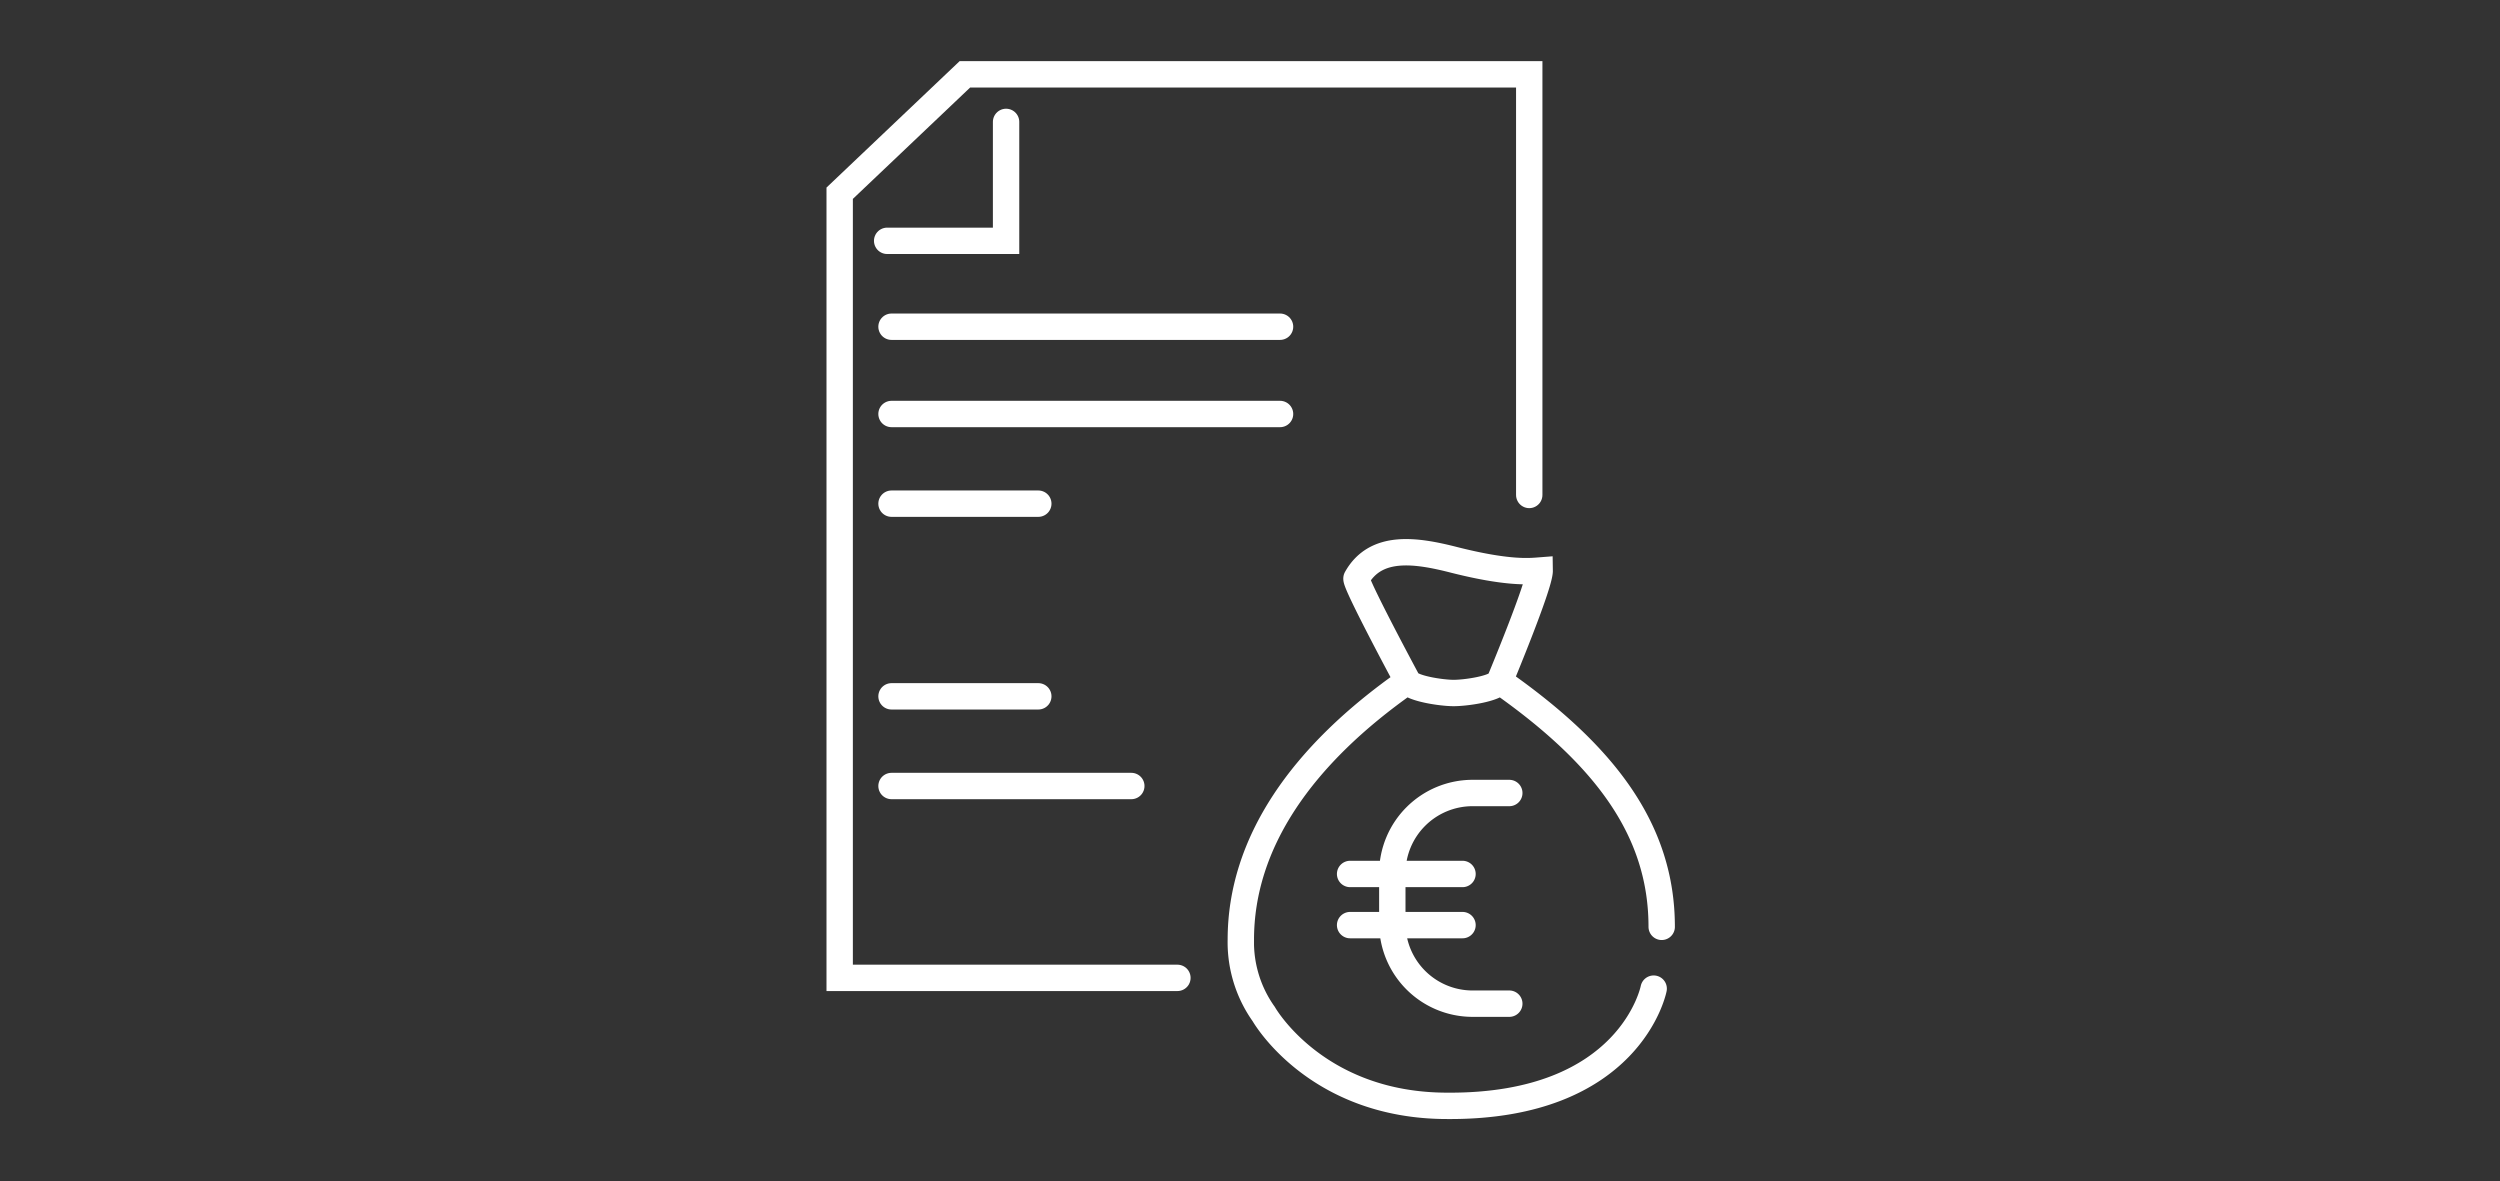
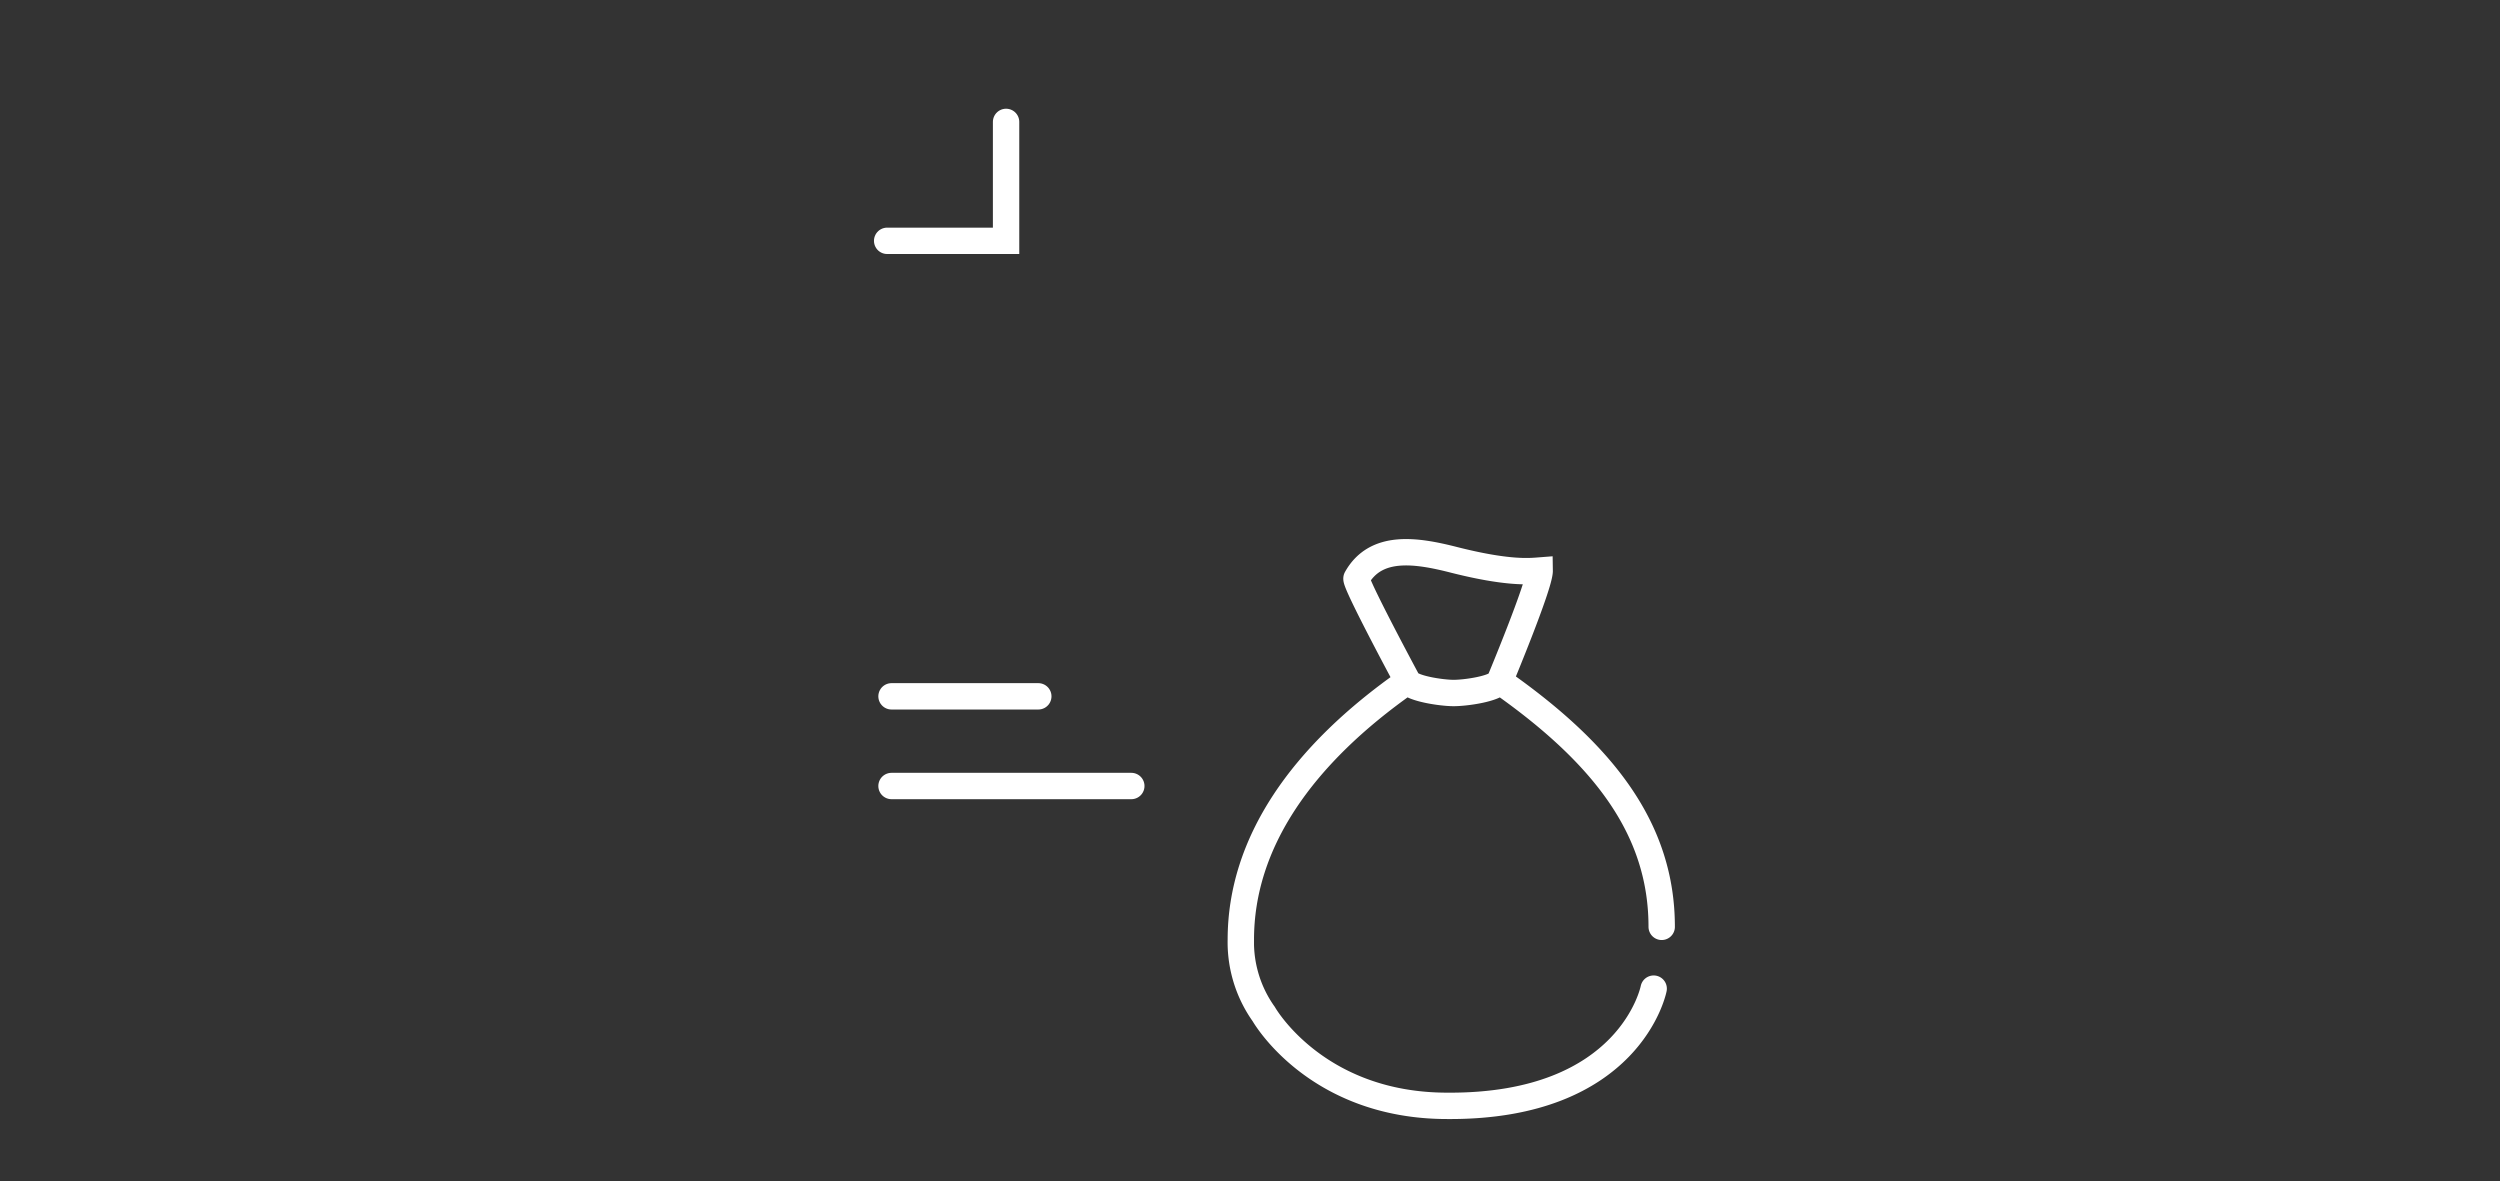
<svg xmlns="http://www.w3.org/2000/svg" viewBox="0 0 218 103">
  <rect x="0" y="0" width="218" height="103" fill="#333333" stroke="none" />
  <defs>
    <style>.cls-1,.cls-2{fill:none;}.cls-2{stroke:#fff;stroke-linecap:round;stroke-miterlimit:10;stroke-width:2.3px;}</style>
  </defs>
  <title>lonen</title>
  <g id="vlakjes">
    <rect class="cls-1" width="218" height="103" />
  </g>
  <g id="iconen">
    <polyline class="cls-2" points="77.36 21 87.73 21 87.73 10.63" />
-     <line class="cls-2" x1="77.74" y1="28.49" x2="111.62" y2="28.49" />
-     <line class="cls-2" x1="77.74" y1="36.1" x2="111.62" y2="36.1" />
-     <line class="cls-2" x1="77.74" y1="43.92" x2="90.54" y2="43.92" />
    <line class="cls-2" x1="77.74" y1="60.72" x2="90.54" y2="60.72" />
    <line class="cls-2" x1="77.74" y1="68.54" x2="98.65" y2="68.54" />
-     <path class="cls-2" d="M117.73,80.67h9.8m-9.8-4.46h9.8m4.08,11.31h-3.26a7,7,0,0,1-6.94-6.94V76.09a7,7,0,0,1,6.94-6.94h3.26" />
    <path class="cls-2" d="M130.76,59.43c-.42.64-2.94,1-4,1s-3.59-.38-4-1c0,0-4.66-8.66-4.47-9,1.68-3,5.21-2.45,8.5-1.61,4.7,1.19,6.57,1,7.47.93C134.28,51,130.76,59.43,130.76,59.43Zm-8.06,0c-9.21,6.45-14.5,14.08-14.5,22.51a10.81,10.81,0,0,0,2,6.49s4.52,8,16,8c16,.11,18-10.22,18-10.22m.7-5.39c0-8.43-4.94-15-14.15-21.44" />
-     <polyline class="cls-2" points="133.35 43.16 133.35 6.48 84.14 6.48 73.22 16.85 73.22 85.27 102.67 85.27" />
  </g>
</svg>